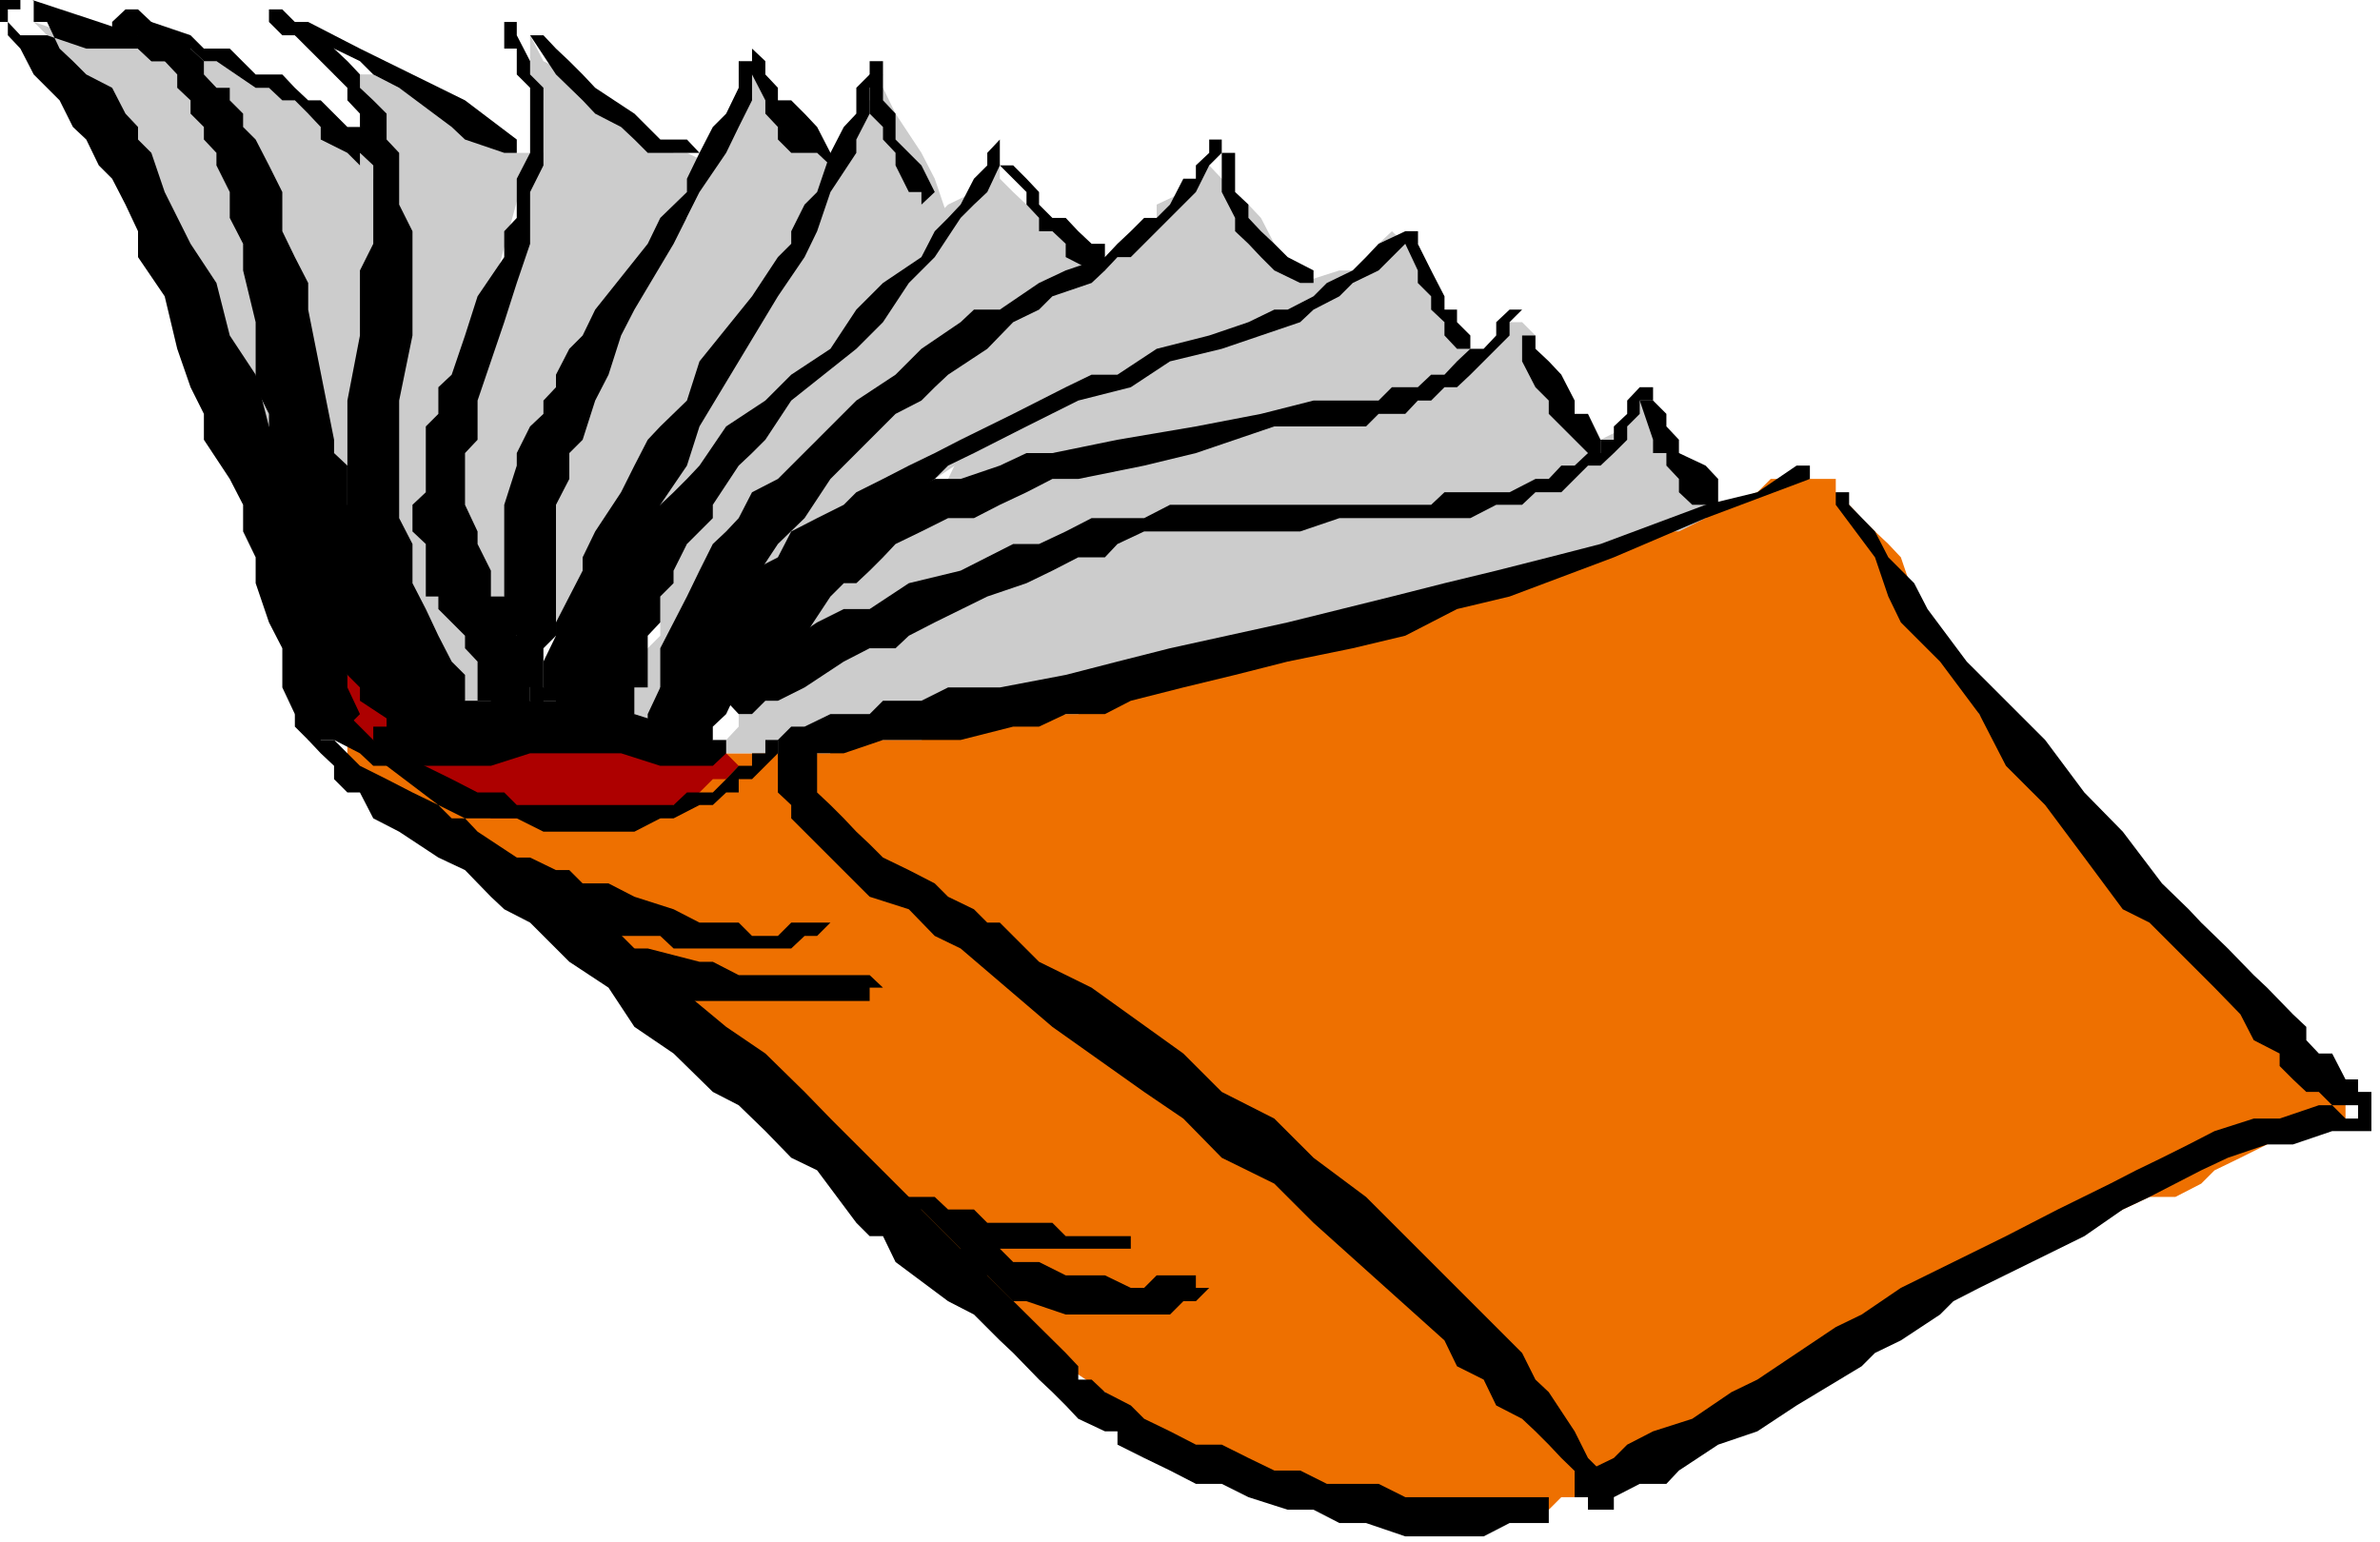
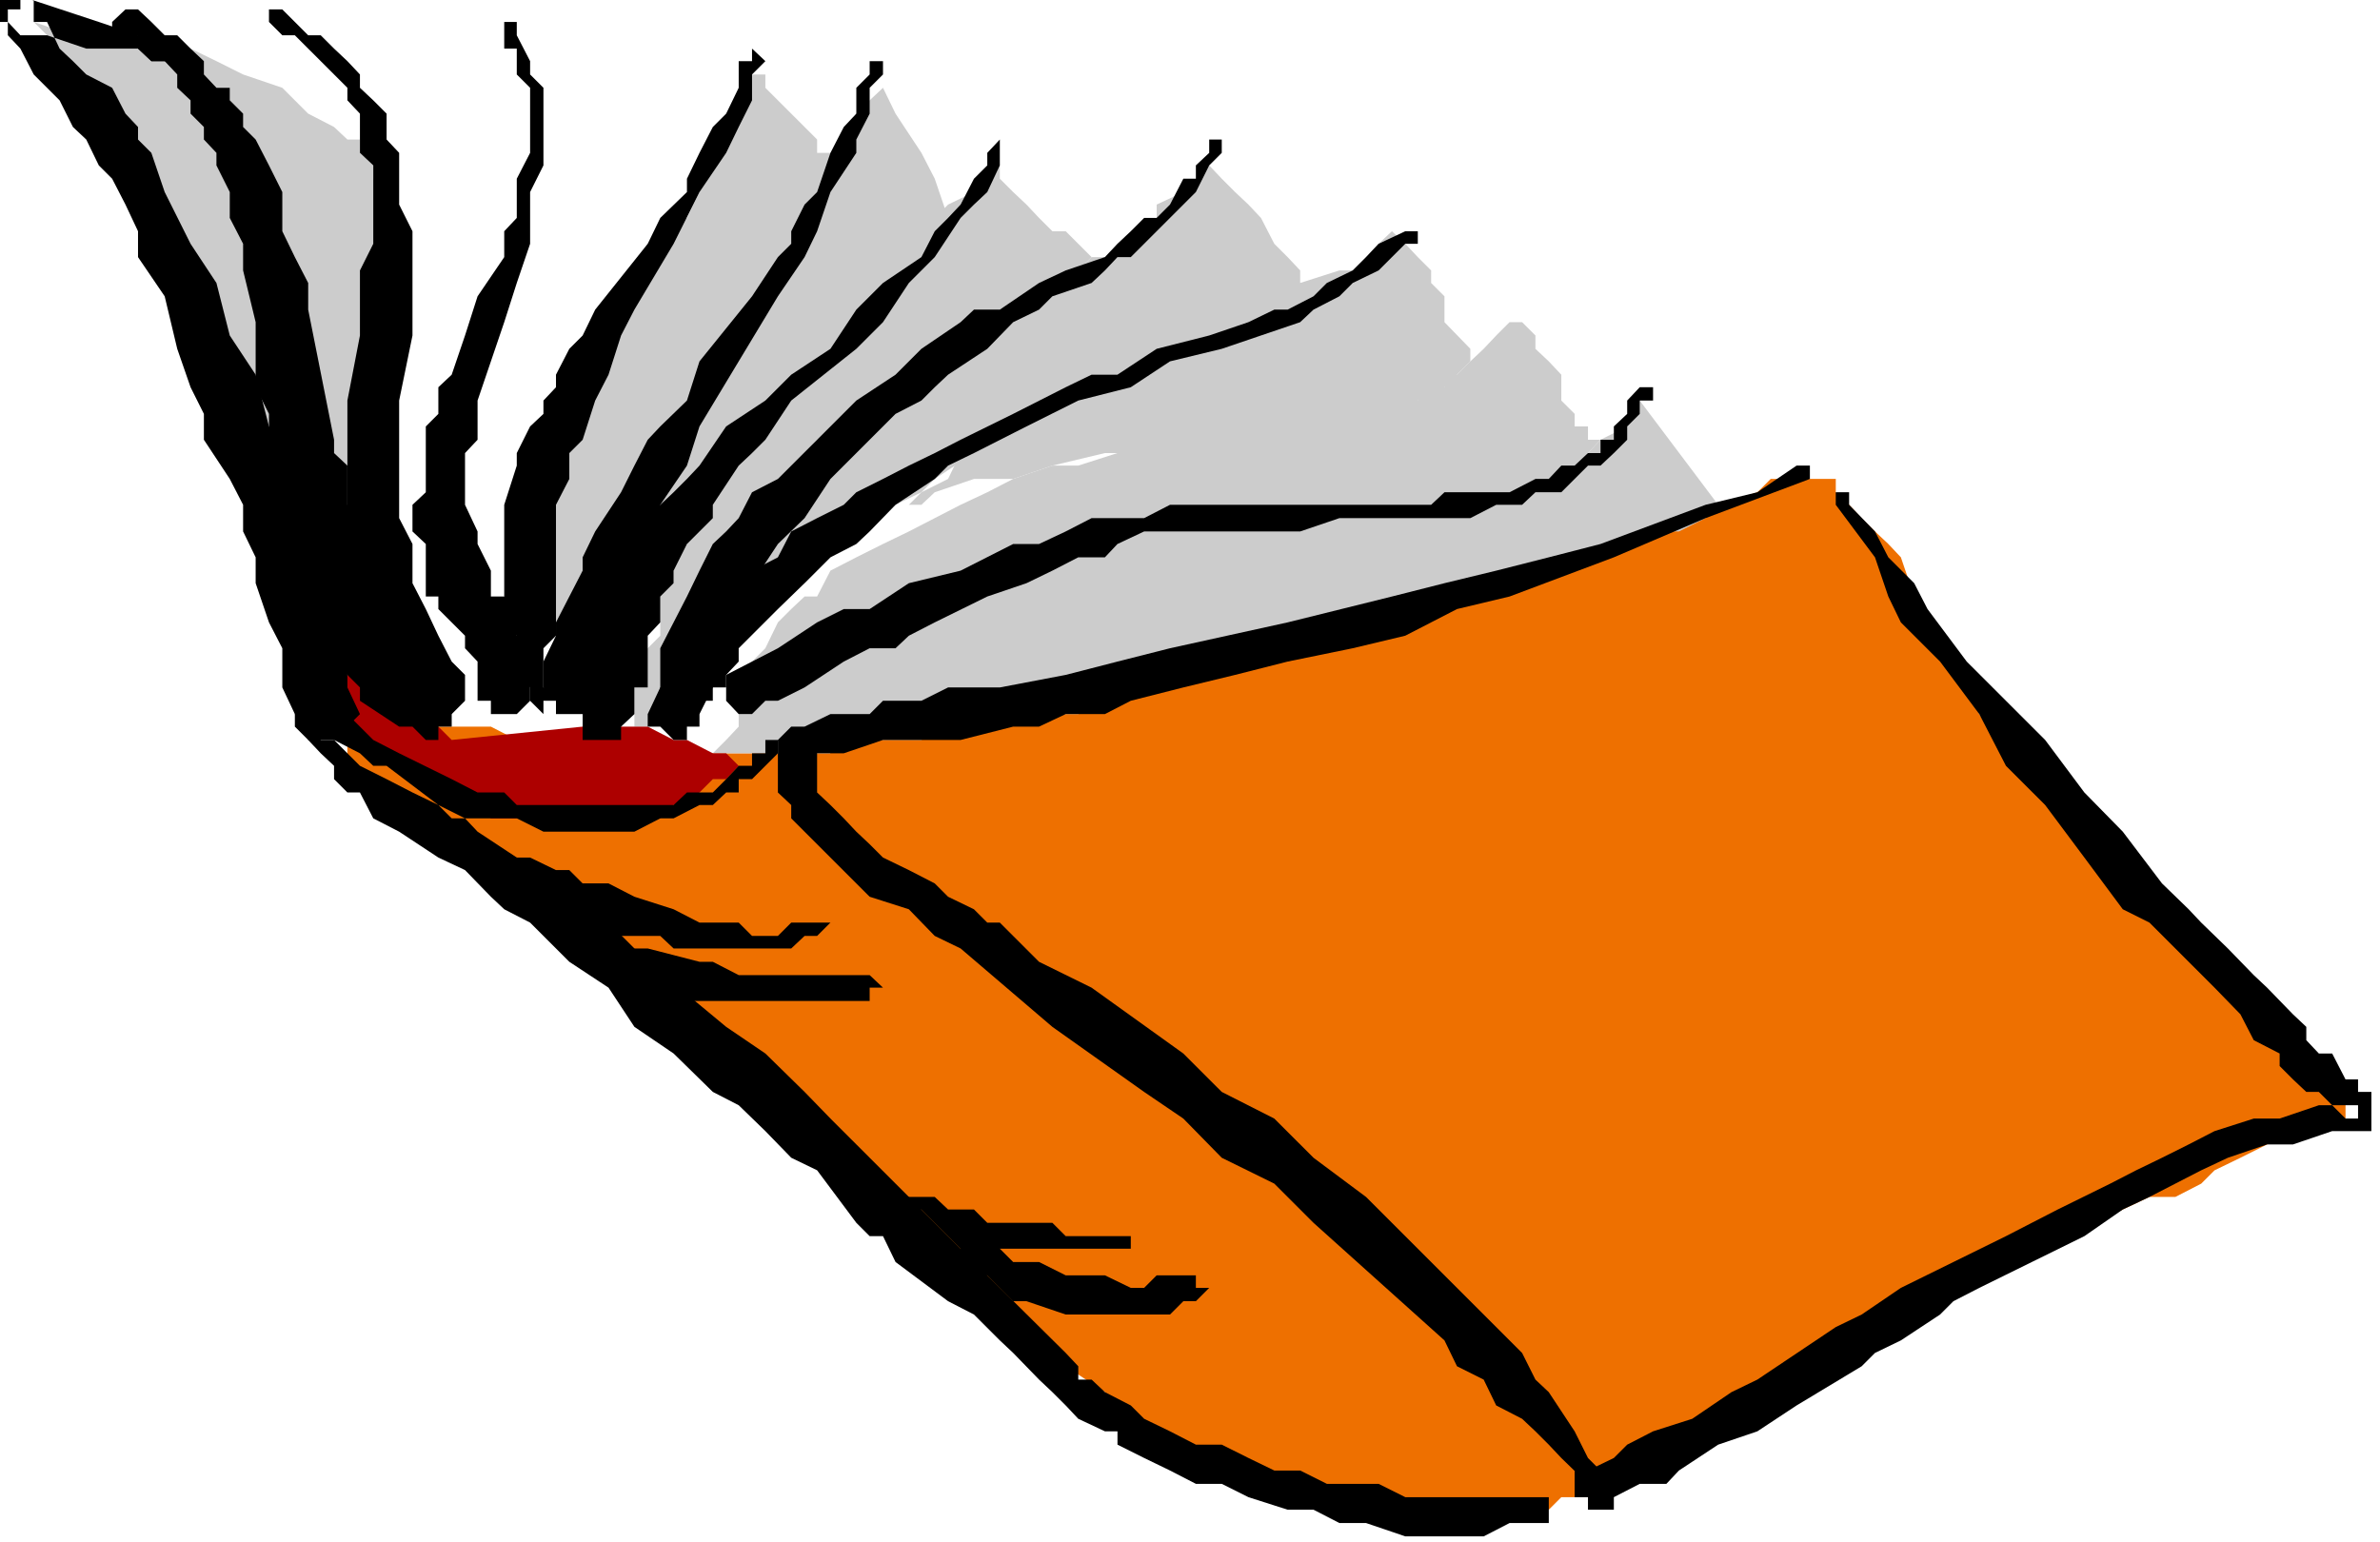
<svg xmlns="http://www.w3.org/2000/svg" fill-rule="evenodd" height="317.782" preserveAspectRatio="none" stroke-linecap="round" viewBox="0 0 3035 1967" width="490.455">
  <style>.pen1{stroke:none}.brush2{fill:#ccc}.brush4{fill:#000}</style>
  <path class="pen1" style="fill:#ee7000" d="M1042 944h67l66-17h67l67-16h66l50-17 67-17 50-16 116-34 117-33 117-33 99-33 34-17 33-17 50-16 50-17 33-17 50-16 17-17h83v17l17 16 16 17 17 17 17 16 16 17 17 50 17 33 16 33 17 17 17 33 16 34 34 50 33 33 33 33 17 17 17 17 33 33 66 66 50 34 34 33 33 33 17 34 16 16 17 17 33 33h17v17l17 16v34l-100 33-34 17-33 16-17 17-33 17h-33l-34 16-66 34-67 16-33 17h-33l-17 17-33 16-34 17-16 17-50 33-67 50-33 16-33 17-17 33-33 17-34 17-50 16-33 17-33 17h-34l-16 16h-250l-33-16h-34l-16-17h-34l-33-17-33-16h-17l-33-17-17-17-33-16-33-34-50-33-17-17-33-16-34-33-33-34-83-66-67-67-50-33-50-50-83-83-33-34-50-50-50-33-17-17-33-33h-17l-16-17-34-33-50-33-50-17-33-16-17-17-16-17-17-16-17-17-16-17v-50h16l34-16 16 16h117l33 17h67l17 17h316l-17-17z" />
  <path class="pen1 brush2" d="m2191 644-100-133-16 33-34 17-16 17h-17l-17 33-33 17h-50l-16 16h-367l-50 17-50 17-50 16h-33l-50 34-50 16-50 17-50 16-33 34-50 16-33 34-34 16-33 34h-17v16l-16 17-17 17h117l33-17h116l34-17h50l33-16 83-17 67-17 83-16 67-17 150-50 83-17 100-33h33l50-16 33-17 50-17 34-16h16l34-17 16-17z" />
  <path class="pen1 brush2" d="M2041 561h-16v-17h-17v-16l-17-17v-33l-16-17-17-16v-17l-17-17h-16l-17 17-16 17-17 16-17 17-16 16h-17l-17 17h-133l-33 17h-34l-33 16-66 17h-50l-34 17-50 16h-33l-50 17-33 17-34 16-33 17-33 17-33 16-34 17-33 17-17 33h-16l-17 16-17 17-16 33-17 17h133l17-17h17l49-16 50-34 34-16 50-17 50-33h16l17-17h33l17-16h50l83-17h267l50-17h16l33-16h17l33-17h17v-17h17v-16l16-17z" />
  <path class="pen1 brush2" d="m1875 445-33-34v-33l-17-17v-16l-17-17-16-17-17-16-17 16-16 17-17 17h-17l-50 16-33 17-133 67-67 33h-33l-33 16-17 17-33 17-34 16-16 17-34 17-16 33-34 17-16 16h16l17-16 50-17h50l50-17 67-16h50l99-17 100-17 84-16h33l33-17h17l17-17h16v-16l17-17v-16z" />
  <path class="pen1 brush2" d="M1675 361h-17v-16l-16-17-17-17-17-33-16-17-17-16-17-17-16-17-33 34-34 16v17l-16 17-17 16-17 17h-33l-17 17-33 16-50 34-33 16h-17l-17 17h-16l-17 17-17 16v17l-33 16-16 17-34 17-16 33-17 17-17 33-33 17-17 33v17l-16 16v17l-17 17v49h17l50-33 33-33 17-17 16-16 50-34 33-16 17-17 50-33 17-17 33-17 50-16 33-17 34-17h16l100-33 50-16 17-17h33l17-17 16-16h17l17-17-17-17z" />
  <path class="pen1 brush2" d="m1392 328-17-17-16-16h-17l-17-17-16-17-17-16-17-17v-17l-16 17-17 17-33 16-17 17-33 33-33 34-34 50-33 33-33 50-17 33-33 33-17 34-33 16-17 34-17 33-16 17v16l-17 17v33l-17 17v50l-16 16-17 17v83h17l16-16 17-17 17-17v-16l33-50 17-50 16-33 34-50 16-34 17-16v-17l17-33 16-17 34-17 16-16 17-17 17-17 49-33 34-16 16-17 50-33 100-50 17-17z" />
  <path class="pen1 brush2" d="m1209 278-17-50-17-33-33-50-16-33-17 16-17 17-16 33v17l-34 50-16 50-34 50-33 50-17 33-33 50-33 50v16l-17 34-17 16v34l-16 33v50l399-433h-16z" />
  <path class="pen1 brush2" d="M1076 195h-34v-17l-16-16-17-17-17-17-16-16V95h-17l-17 17v16l-16 17v17l-17 33v16l-17 17v17l-16 33-34 17-16 16-17 34-17 16-16 17v33l-17 50-16 33-17 50v34l-17 33v266l17-33v-17l33-50 33-33 17-50 17-50 33-50 17-33 33-50 17-17v-33l16-16v-34l17-16v-17l17-17 16-16 17-17 17-33h16v-17h17v-33l17-17v-33h-17 17z" />
-   <path class="pen1 brush2" d="m909 211-33-16h-17l-17-17-16-16-17-17-33-17-50-33-33-17-17-33v67l17 16v67h-17v33l-17 17v66l-16 34v50l-17 33-33 83-17 50v150l17 17v16l16 17v16l17 17 17 17v-34l16-16V661l17-33v-17l17-33 16-34 17-33v-17l17-33 16-33 33-33 17-50 50-67 33-33 17-34z" />
-   <path class="pen1 brush2" d="M676 195h-17l-33-17-33-16h-17l-17-17-16-17-34-16-33-17h-17l-16-17h-17l-17-16 17 33 17 17h16v33l17 17v16l17 17v233l-17 33v183l17 17v67l16 33v16l17 34v16l17 17v17l16 16 17 17 17 17h50l16-17v-33l-16-17v-33l-17-34-33-66v-33l-17-17V561l100-366z" />
  <path class="pen1 brush2" d="m476 211-17-16v-17h-16l-17-16-33-17-33-33-50-17-34-17-33-16-33-17v33l16 17 34 33 16 34 17 33 17 16 16 17v17l17 33v33l17 34v133l16 50v33l17 17v16l16 17v17l17 16v17l17 17 16 16v-50h17v-83l17-67V245l-17-17v-17l-17-16 17 16z" />
  <path class="pen1 brush2" d="M210 62h-34l-33-17H93L43 28l17 17v17l16 16v34l17 16 33 34 17 33 17 16 33 34 17 50 33 50 17 50 100 183 16-17-16-100v-50l-17-50-17-50v-50l-16-50-17-16v-17l-17-16v-17l-16-17-17-16-17-17-16-17V62z" />
  <path class="pen1" style="fill:#ad0000" d="m959 977-33-16h-17l-33-17h-17l-33-17h-83l-167 17-17-17h-16l-17-16-17-17-16-17h-17l-17-16h-16l-17 16v50h17v17h16l17 17h17l16 16 34 17 16 17 34 16h16l17 17h216l17-17 33-16 17-17h17l16-17-16-16 33 16z" />
  <path class="pen1 brush4" d="m2291 594-50 34-66 16-134 50-66 17-67 17-66 16-67 17-133 33-150 33-67 17-66 17-84 16h-66l-34 17h-49l-17 17h-50l-33 16h-17l-17 17v67l17 16v17l17 17 16 16 17 17 33 33 17 17 50 16 33 34 33 16 117 100 117 83 50 34 49 50 67 33 50 50 167 150 16 33 34 17 16 33 33 17 17 16 17 17 16 17 34 33h16v-17l-16-16-17-34-33-50-17-16-17-34-16-16-33-33-150-150-67-50-50-50-67-34-49-49-117-84-67-33-50-50h-16l-17-17-33-16-17-17-33-17-33-16-17-17-17-16-16-17-17-17-17-16v-50h-16 50l50-17h99l67-17h33l34-16h50l33-17 67-17 66-16 67-17 83-17 67-16 66-34 67-16 133-50 117-50 133-50v-17h-17z" />
  <path class="pen1 brush4" d="m2341 644 50 67 17 50 16 33 50 50 50 67 34 66 50 50 50 67 49 66 34 17 33 33 50 50 33 34 17 33 33 17v16l17 17 17 16h16l17 17 17 17h16v-34 17h-50l-50 17h-33l-50 16-33 17-34 17-33 16-33 17-67 33-66 34-67 33-67 33-50 34-33 16-100 67-33 16-50 34-50 16-33 17-17 17-33 16h-17v34h17v16h33v-16l33-17h34l16-17 50-33 50-17 50-33 83-50 17-17 33-16 50-33 17-17 33-17 67-33 67-33 49-34 34-16 33-17 33-17 34-16 50-17h33l50-17h50v-50h-17v-16h-16l-17-33h-17l-16-17v-17l-17-16-33-34-17-16-33-34-34-33-16-17-34-33-50-66-49-50-50-67-50-50-50-50-50-67-17-33-33-33-17-33-33-34v-16h-17v16zM976 944v17h-17v16h-17l-16 17-17 17h-33l-17 16H659l-16-16h-34l-33-17-67-33-33-17-17-17-16-16-50-17-17 17 17 16v17l16 17 17 16v17l17 17h16l17 33 33 17 50 33 34 16 33 34 17 16 33 17 50 50 50 33 33 50 50 34 50 49 33 17 34 33 33 34 33 16 50 67 17 17h17l16 33 67 50 33 17 33 33 17 16 33 34 17 16 17 17 16 17 34 16h16v17l34 17 33 16 33 17h33l34 17 50 16h33l33 17h34l50 17h100l33-17h50v-33h-183l-34-17h-66l-34-17h-33l-33-16-34-17h-33l-33-17-33-16-17-17-33-17-17-16h-17v-17l-16-17-100-99-50-50-50-50-67-67-33-33-33-34-50-49-50-34-100-83-50-50-50-33-67-50-50-33-16-17h-17l-17-17-33-16-33-17-34-17-16-16-17-17-17-17v-33h-16v17l16 33h17l33 17 17 16h17l66 50 34 17h66l34 17h116l33-17h17l33-17h17l17-16h16v-17h17l17-17 16-16v-17h-16zm1115-450-16 17v17l-17 16v17h-17v17h-16l-17 16h-17l-16 17h-17l-33 17h-83l-17 16h-333l-33 17h-67l-33 17-34 16h-33l-67 34-66 16-50 33h-33l-34 17-50 33-33 17-33 17v16h-17 17v17l16 17h17l17-17h16l34-17 50-33 33-17h33l17-16 33-17 67-33 50-17 33-16 33-17h34l16-17 34-16h199l50-17h167l33-17h33l17-16h33l17-17 17-17h16l17-16 17-17v-17l16-16v-17h17v-17h-17z" />
-   <path class="pen1 brush4" d="m1925 395-17 16v17l-16 17h-17l-17 16-16 17h-17l-17 16h-33l-17 17h-83l-67 17-83 16-100 17-83 17h-33l-34 16-50 17h-33l-33 17-33 16-34 17-16 17h-17v16h-17l-16 17-17 17-50 49-33 34-17 16-17 34-16 16-34 34v16l17 17h50v-17l17-16 16-34 17-16 33-17 17-17 17-16 33-50 17-17h16l17-16 17-17 16-17 33-16 34-17h33l33-17 34-16 33-17h33l84-17 66-16 100-34h117l16-16h34l16-17h17l17-17h16l17-16 17-17 16-16 17-17v-17l16-16h-16z" />
  <path class="pen1 brush4" d="m1792 295-34 16-16 17-17 17-33 16-17 17-33 17h-17l-33 16-50 17-67 17-50 33h-33l-33 16-67 34-67 33-33 17-33 16-33 17-34 17-16 16-34 17-33 17-17 33-33 17-17 16-33 33-17 17-16 33v17l-17 17-17 16v17l17 17h33v-17h17v-17h17v-16l16-17v-17l50-50 34-33 16-16 17-17 33-17 17-16 33-34 50-33 17-17 33-16 67-34 66-33 67-17 50-33 66-16 50-17 50-17 17-16 33-17 17-17 33-16 17-17 17-17h16v-16h-16z" />
  <path class="pen1 brush4" d="m1542 195-17 16v17h-16l-17 33-17 17h-16l-17 17-17 16-16 17-50 17-34 16-50 34h-33l-17 16-50 34-33 33-50 33-50 50-33 33-17 17-33 17-17 33-16 17-17 16-17 34-16 33-17 33-17 33v50l-16 34v16h16l17 17h17v-17h16v-16l17-34v-16l17-17v-17l16-16v-34l17-33 33-50 34-33 33-50 17-17 16-16 17-17 17-17 16-16 33-17 17-17 17-16 50-33 33-34 33-16 17-17 50-17 17-16 16-17h17l17-17 16-16 17-17 17-17 16-16 17-34 16-16v-17h-16v17z" />
  <path class="pen1 brush4" d="M1259 195v16l-17 17-17 33-16 17-17 17-17 33-49 33-34 34-33 50-50 33-33 33-50 33-34 50-16 17-17 17-17 16-16 17-17 33-17 17v17l-16 33-17 16v50l-16 34v83h49v-17l17-16v-34h17v-66l16-17v-33l17-17v-16l17-34 16-16 17-17v-17l33-50 17-16 17-17 33-50 83-66 34-34 33-50 33-33 33-50 17-17 17-16 16-34v-33l-16 17z" />
  <path class="pen1 brush4" d="m1109 95-17 17v33l-16 17-17 33-17 50-16 16-17 34v16l-17 17-33 50-67 83-16 50-34 33-16 17-17 33-17 34-33 50-16 33v17l-34 66v17l-16 33v33l16 17v17h50v-34h17v-33l16-50v-33l17-17 17-50 16-50 34-50 16-50 50-83 50-83 34-50 16-33 17-50 33-50v-17l17-33v-33l17-17V78h-17v17z" />
  <path class="pen1 brush4" d="M942 78v34l-16 33-17 17-17 33-16 33v17l-34 33-16 33-67 84-16 33-17 17-17 33v16l-16 17v17l-17 16-17 34v16l-16 50v150l16 17v50l17 16v17l17 17v-17h16v-17h-16v-50l16-16V644l17-33v-33l17-17 16-50 17-33 16-50 17-33 50-84 33-66 34-50 16-33 17-34V95l17-17-17-16v16h-17z" />
  <path class="pen1 brush4" d="M643 28v34h16v33l17 17v83l-17 33v50l-16 17v33l-34 50-16 50-17 50-17 16v34l-16 16v84l-17 16v34l17 16v67h16v16l17 17 17 17v16l16 17v50h17v17h33l17-17v-67l-17-16v-17l-16-33h-17v-33l-17-34v-16l-16-34v-66l16-17v-50l17-50 17-50 16-50 17-50v-66l17-34v-99l-17-17V78l-17-33V28h-16z" />
  <path class="pen1 brush4" d="m343 28 17 17h16l17 17 16 16 17 17 17 17v16l16 17v50l17 16v100l-17 34v83l-16 83v200l16 33v17l17 33v17l17 16 16 34 17 33 17 17h33l17-17v-33l-17-17-17-33-16-34-17-33v-50l-17-33V511l17-83V295l-17-34v-66l-16-17v-33l-17-17-17-16V95l-16-17-17-16-17-17h-16l-17-17-16-16h-17v16z" />
  <path class="pen1 brush4" d="M160 45h16v17l17 16h17l16 17v17l17 16v17l17 17v16l16 17v16l17 34v33l17 33v34l16 66v83l17 34v33l17 33v17l16 50v33l17 50 16 50v17l17 16v17l17 17 16 16v17l50 33h17l17 17h16v-17h17v-50l-50-33h-17v-17l-16-16v-17l-17-17v-33l-17-33v-33l-16-34v-50l-17-16v-17l-33-166v-34l-17-33-16-33v-50l-17-34-17-33-16-16v-17l-17-17v-16h-17l-16-17V78l-17-16-17-17h-16l-17-17-17-16h-16l-17 16v17h17z" />
-   <path class="pen1 brush4" d="m909 944-33-17h-17l-50-16h-50l-33-17H526l-17 17h-16v16h-17v17l17 17v16h133l50-16h116l50 16h67l17-16v-17h-17zm1182-433 17 50v17h17v16l16 17v17l17 16h33v-16h17-17v-17l-16-17-34-16v-17l-16-17v-16l-17-17h-17zm-150-83v33l17 33 17 17v17l16 16 34 34h16v-17l-16-33h-17v-17l-17-33-16-17-17-16v-17h-17zm-149-117 16 34v16l17 17v17l17 16v17l16 17h17v-17l-17-17v-16h-16v-17l-17-33-17-34v-16h-16v16zm-234-100v34l17 33v17l17 16 16 17 17 17 33 16h17v-16l-33-17-17-17-17-16-16-17v-17l-17-16v-50h-17v16zm-283 0 34 34v16l16 17v17h17l17 16v17l33 17h17v-34h-17l-17-16-16-17h-17l-17-17v-16l-16-17-17-17h-17zm-166-99v33l17 17v16l16 17v16l17 34h16v16l17-16-17-34-16-16-17-17v-33l-16-17V95h-17v17zM959 95l17 33v17l16 17v16l17 17h33l17 16v-16l-17-33-16-17-17-17h-17v-16l-16-17V78h-17v17zM676 45l33 50 34 33 16 17 33 17 17 16 17 17h66l17 16v-16h-17l-16-17h-34l-16-16-17-17-50-33-16-17-17-17-17-16-16-17h-17zm-300 0 50 17 33 16 17 17 33 17 67 50 17 16 50 17h16v-17l-66-50-67-33-67-33-33-17-33-17h-17v17zm-183 0 17 17h33l17 16h16l50 34h17l17 16h16l17 17 16 17v16l34 17 16 16v-16h17v-17l-17-16h-16l-34-34h-16l-17-16-16-17h-34l-33-33h-33l-17-17-50-17v17z" />
  <path class="pen1 brush4" d="M226 62 126 28 26-5H-7v33h17v17l16 17 17 33 17 17 16 16 17 34 17 16 16 33 17 17 17 33 16 34v33l34 50 16 67 17 49 17 34v33l33 50 17 33v34l16 33v33l17 50 17 33v50l16 34v16l17 17h33l17-17 16-16-16-34v-66l-17-34-17-49v-67l-33-67-33-50-17-66-33-50-17-67-33-50-33-66-17-50-17-17v-16l-16-17-17-33-33-17-17-17-17-16-16-34H43V-5H26v17H10v16l16 17h34l50 17h66l17 16h33V62zm816 1115h-33l-17 17h-33l-17-17h-50l-33-17-50-16-33-17h-33l-17-17h-17l-33-16h-33l-17 16v17h17v17l33 16h17l33 17h33l33 17h50l17 16h150l17-16h16l17-17h-17zm50 67H942l-33-17h-17l-66-17h-17l-17 17v33h50l34 17h233v-17h17l-17-16h-17zm333 333h-66l-17-17h-83l-17-17h-33l-17-16h-50l17 16h16l17 17 17 17 16 16h217v-16h-17zm84 50h-34l-16 16h-17l-33-16h-50l-34-17h-33l-17-17h-50v34h34l16 16 17 17h17l50 17h133l17-17h16l17-17h-17v-16h-16z" />
</svg>